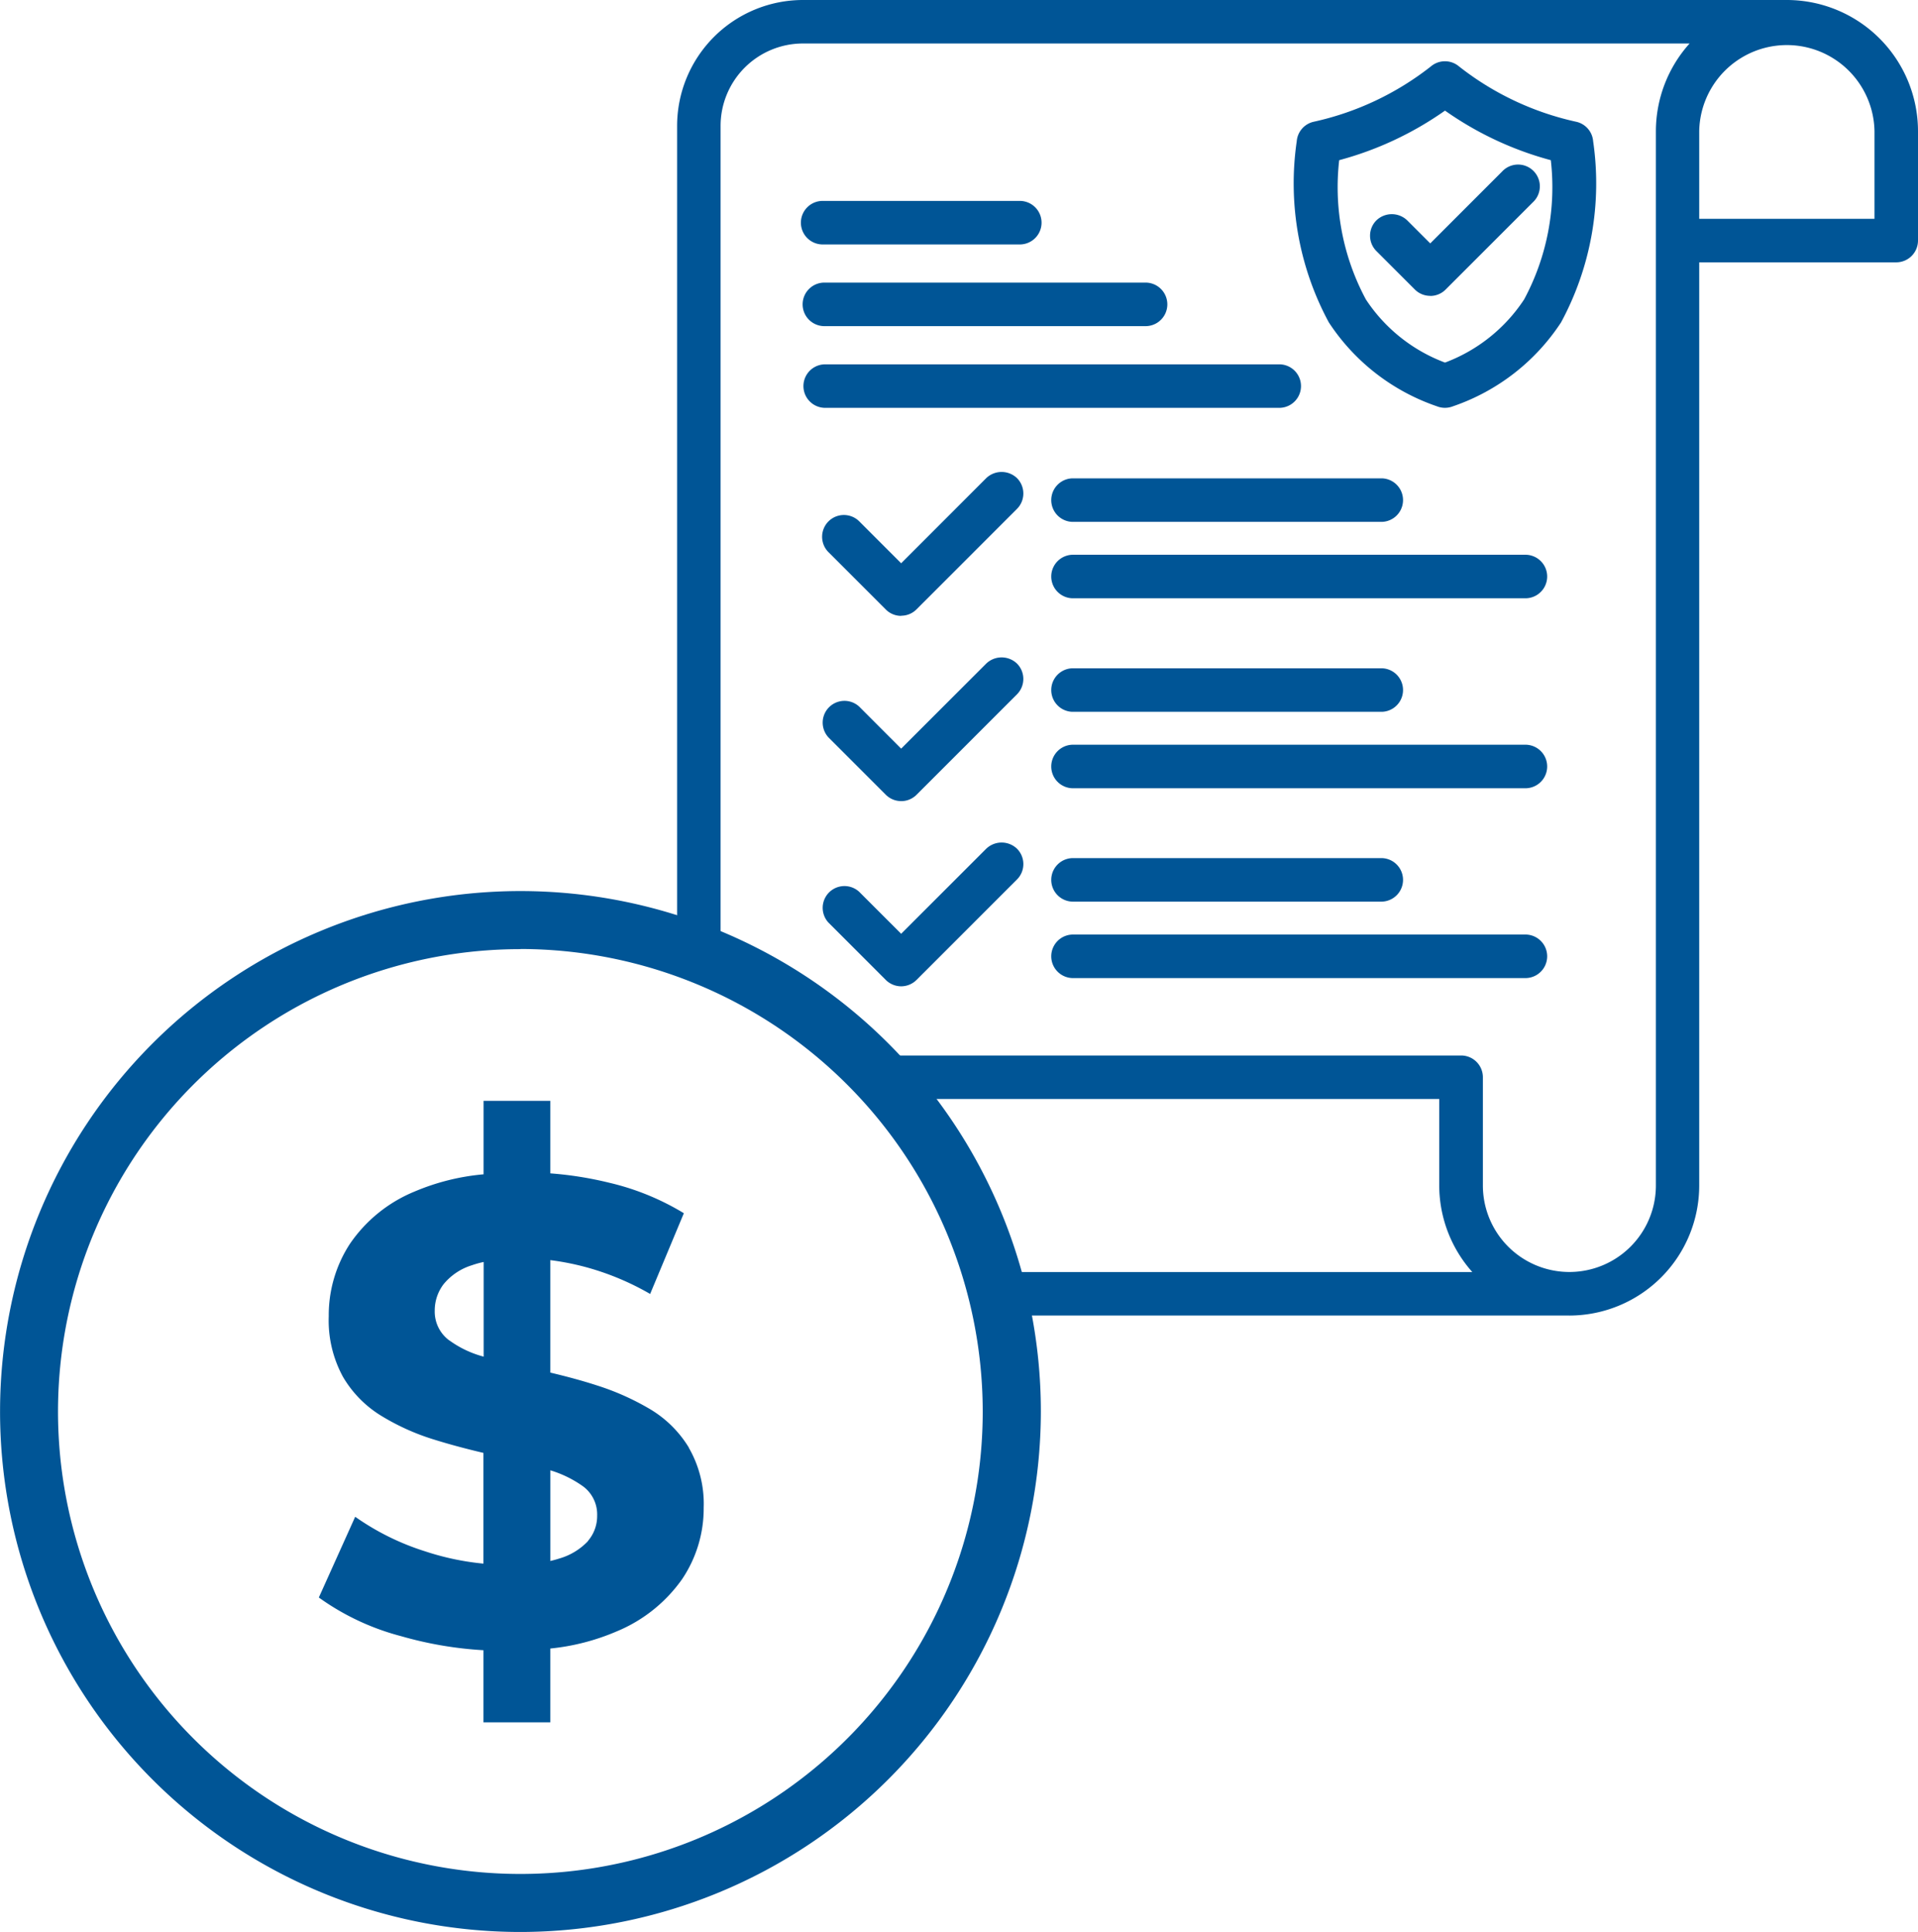
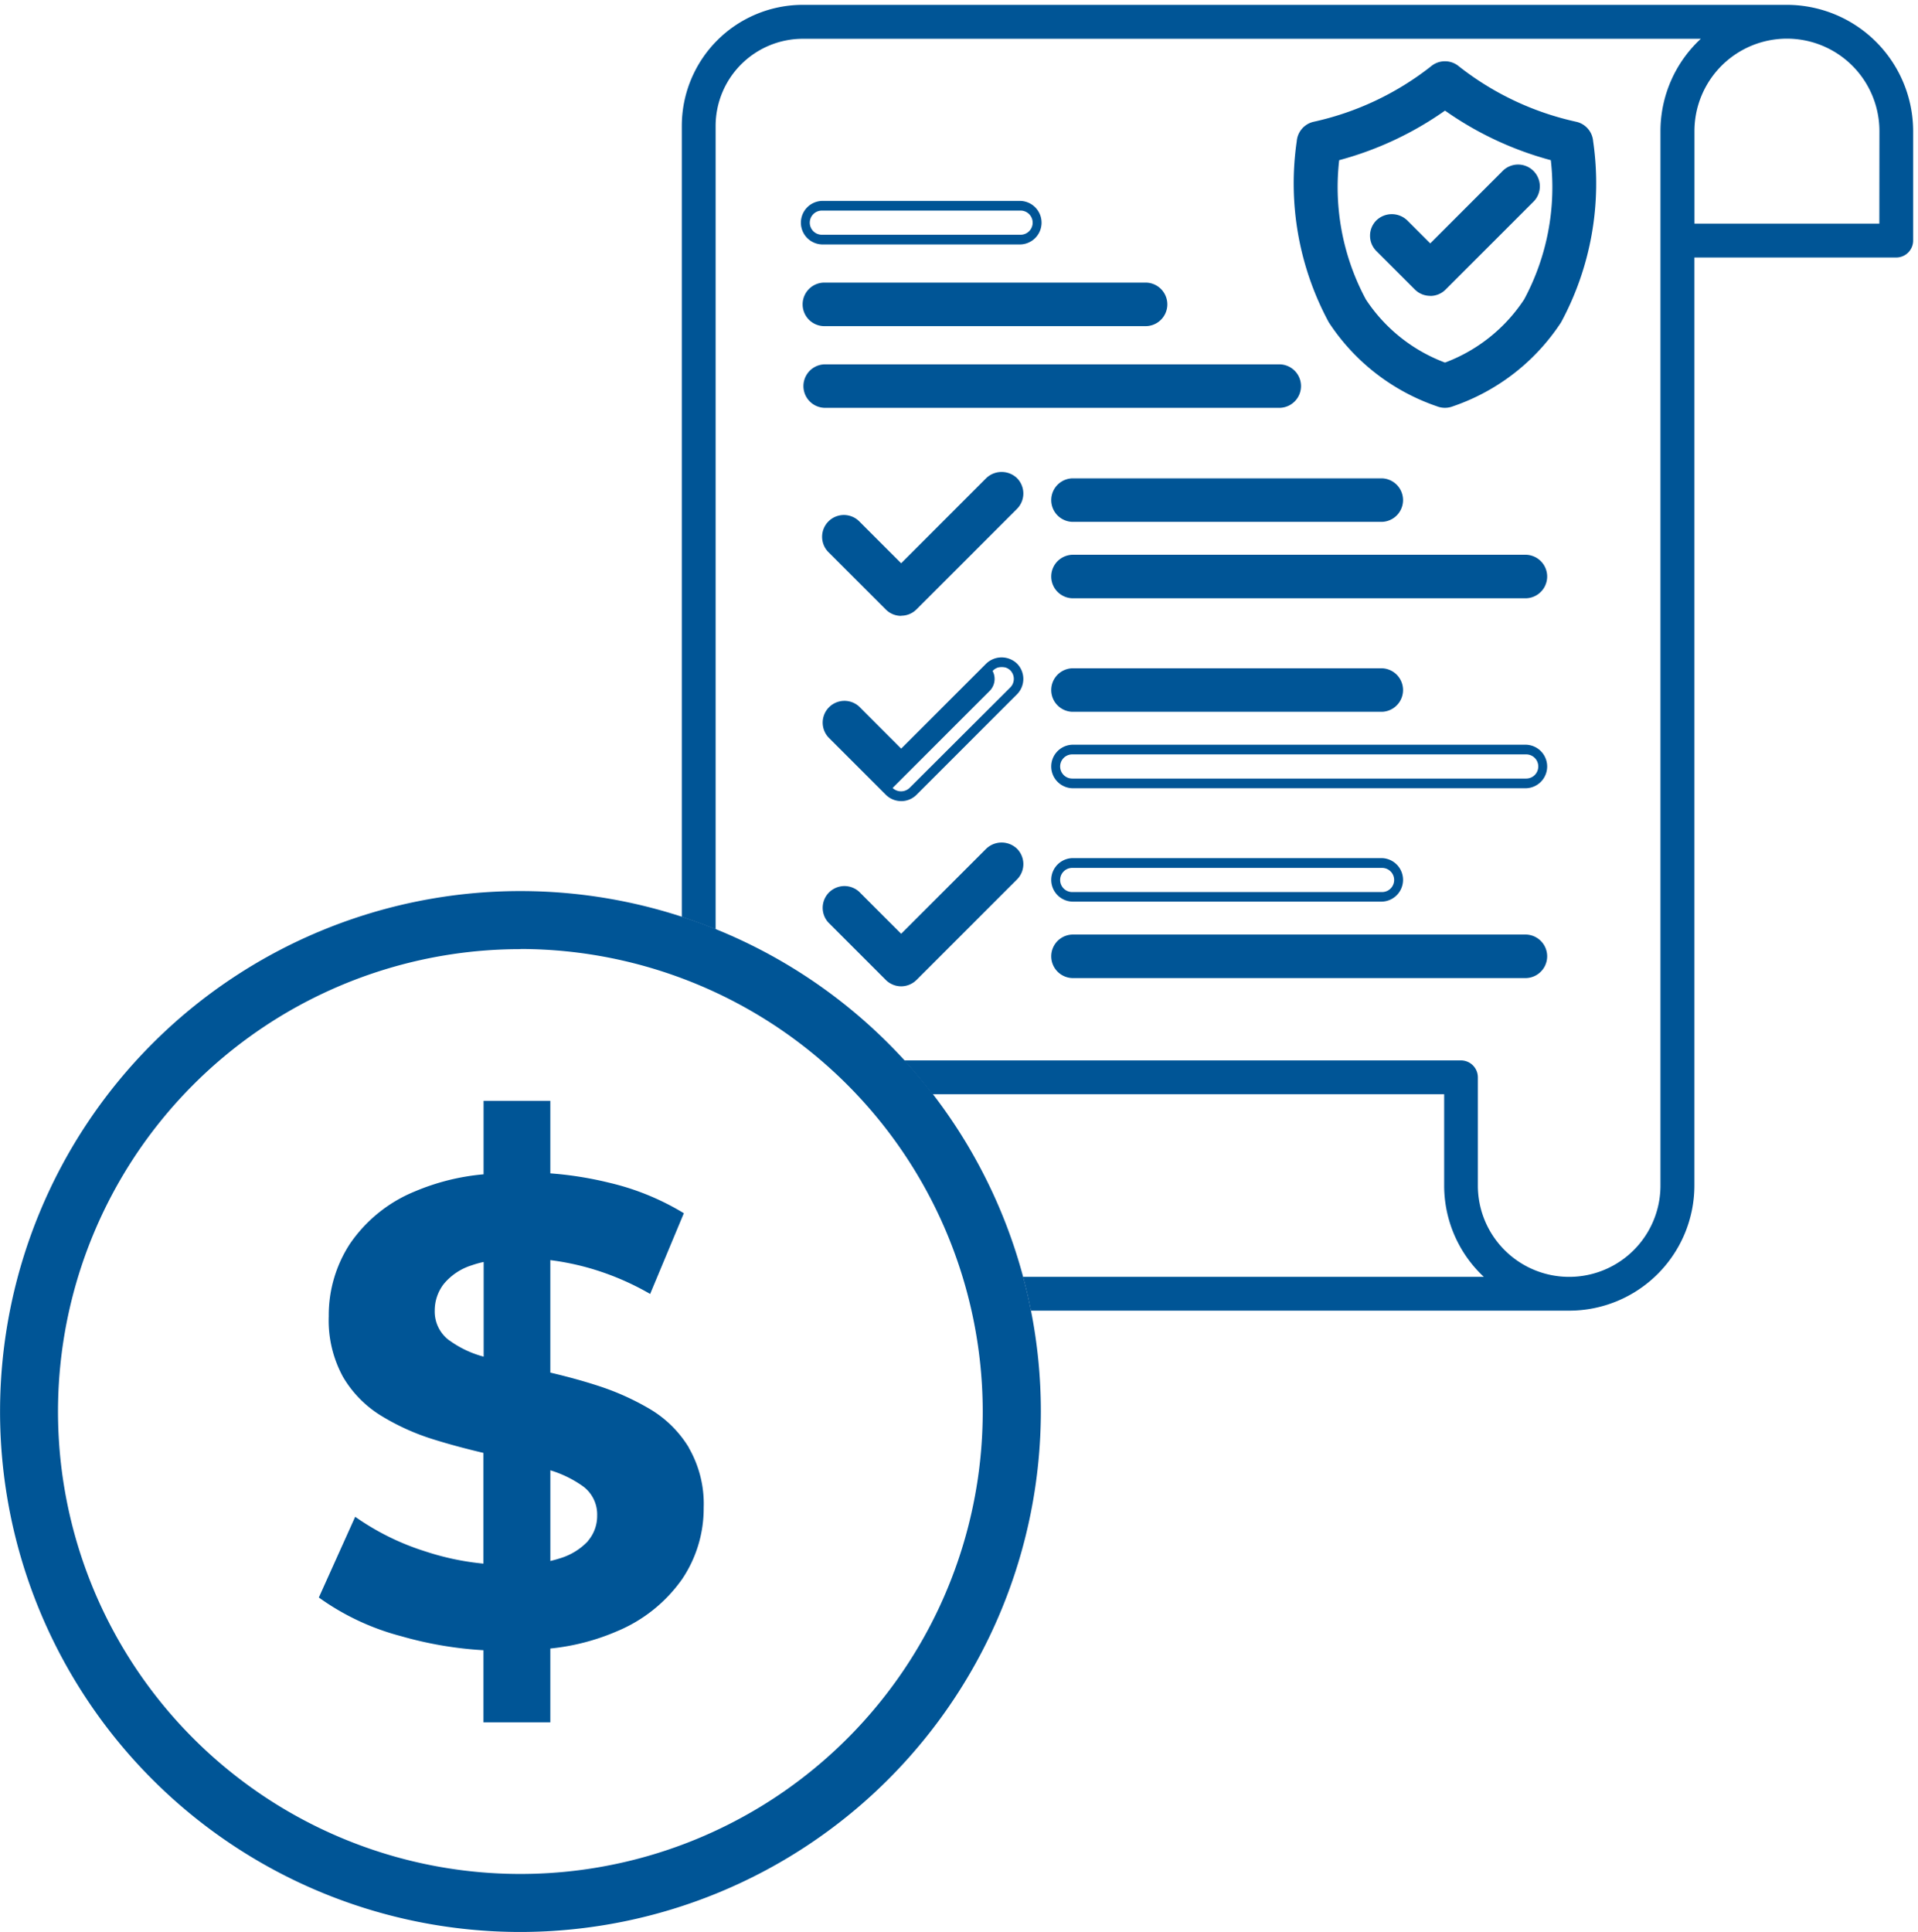
<svg xmlns="http://www.w3.org/2000/svg" id="icono-reglamento-pagos" width="66.522" height="67" viewBox="0 0 66.522 67">
  <defs>
    <clipPath id="clip-path">
      <rect id="Rectángulo_358" data-name="Rectángulo 358" width="66.522" height="67" fill="#005596" />
    </clipPath>
  </defs>
  <g id="Grupo_131" data-name="Grupo 131" clip-path="url(#clip-path)">
    <path id="Trazado_1005" data-name="Trazado 1005" d="M18.049,128.189A18.049,18.049,0,1,1,36.1,110.14a18.069,18.069,0,0,1-18.049,18.049m0-34.084A16.036,16.036,0,1,0,34.084,110.14,16.054,16.054,0,0,0,18.049,94.1" transform="translate(0 -61.189)" fill="#005596" />
    <path id="Trazado_1006" data-name="Trazado 1006" d="M45.794,125.789a3.918,3.918,0,0,0-1.341-1.33,8.894,8.894,0,0,0-1.812-.814c-.545-.178-1.1-.325-1.651-.456v-3.9a9.123,9.123,0,0,1,1.238.244,9.339,9.339,0,0,1,2.224.929l1.169-2.8a8.86,8.86,0,0,0-2.579-1.055,12.462,12.462,0,0,0-2.052-.327v-2.516H38.675v2.549a7.881,7.881,0,0,0-2.4.6,5.018,5.018,0,0,0-2.236,1.811,4.526,4.526,0,0,0-.734,2.511,4.072,4.072,0,0,0,.493,2.1,3.878,3.878,0,0,0,1.329,1.353,7.993,7.993,0,0,0,1.835.825c.572.178,1.142.328,1.708.461v3.84a9.218,9.218,0,0,1-2.018-.425,8.791,8.791,0,0,1-2.43-1.2l-1.261,2.8a8.638,8.638,0,0,0,2.855,1.341,13.033,13.033,0,0,0,2.855.487v2.5H40.99v-2.559a7.785,7.785,0,0,0,2.316-.6,5.2,5.2,0,0,0,2.258-1.811,4.388,4.388,0,0,0,.745-2.476,3.887,3.887,0,0,0-.516-2.075m-8.312-3.726a1.24,1.24,0,0,1-.5-1.032,1.5,1.5,0,0,1,.309-.917,2.051,2.051,0,0,1,.975-.653,3.293,3.293,0,0,1,.413-.115v3.283a3.585,3.585,0,0,1-1.193-.566m4.815,6.959a2.21,2.21,0,0,1-1,.608c-.1.032-.2.059-.309.085v-3.144a3.9,3.9,0,0,1,1.123.548,1.21,1.21,0,0,1,.5,1.02,1.323,1.323,0,0,1-.321.883" transform="translate(-21.903 -75.588)" fill="#005596" />
    <path id="Trazado_1007" data-name="Trazado 1007" d="M146.638,17.737l-2.612,2.612-.916-.916a.586.586,0,0,0-.829.83l1.331,1.331a.586.586,0,0,0,.829,0l3.027-3.027a.587.587,0,0,0-.831-.83" transform="translate(-94.422 -11.671)" fill="#005596" />
    <path id="Trazado_1008" data-name="Trazado 1008" d="M143.694,21.6a.751.751,0,0,1-.534-.221l-1.331-1.331a.753.753,0,0,1,0-1.067.772.772,0,0,1,1.066,0l.8.8,2.493-2.493a.755.755,0,1,1,1.067,1.067l-3.027,3.027a.751.751,0,0,1-.534.221m-1.331-2.5a.419.419,0,0,0-.3.715l1.331,1.331a.429.429,0,0,0,.593,0l3.027-3.027a.419.419,0,0,0-.593-.593l-2.73,2.73-1.035-1.034a.416.416,0,0,0-.3-.123" transform="translate(-94.09 -11.34)" fill="#005596" />
    <path id="Trazado_1009" data-name="Trazado 1009" d="M109.662,70.738h10.746a.587.587,0,0,0,0-1.173H109.662a.587.587,0,1,0,0,1.173" transform="translate(-72.474 -46.222)" fill="#005596" />
    <path id="Trazado_1010" data-name="Trazado 1010" d="M120.076,70.574H109.33a.755.755,0,0,1,0-1.509h10.746a.755.755,0,0,1,0,1.509M109.33,69.4a.419.419,0,0,0,0,.838h10.746a.419.419,0,0,0,0-.838Z" transform="translate(-72.142 -45.889)" fill="#005596" />
    <path id="Trazado_1011" data-name="Trazado 1011" d="M125.407,57.835H109.663a.587.587,0,0,0,0,1.173h15.745a.587.587,0,1,0,0-1.173" transform="translate(-72.474 -38.428)" fill="#005596" />
    <path id="Trazado_1012" data-name="Trazado 1012" d="M125.075,58.844H109.33a.755.755,0,0,1,0-1.509h15.745a.755.755,0,0,1,0,1.509M109.33,57.671a.419.419,0,0,0,0,.838h15.745a.419.419,0,0,0,0-.838Z" transform="translate(-72.142 -38.096)" fill="#005596" />
-     <path id="Trazado_1013" data-name="Trazado 1013" d="M125.407,77.465H109.663a.587.587,0,0,0,0,1.173h15.745a.587.587,0,1,0,0-1.173" transform="translate(-72.474 -51.471)" fill="#005596" />
    <path id="Trazado_1014" data-name="Trazado 1014" d="M125.075,78.474H109.33a.755.755,0,0,1,0-1.509h15.745a.755.755,0,0,1,0,1.509M109.33,77.3a.419.419,0,0,0,0,.838h15.745a.419.419,0,0,0,0-.838Z" transform="translate(-72.142 -51.138)" fill="#005596" />
    <path id="Trazado_1015" data-name="Trazado 1015" d="M144.353,9.451a.587.587,0,0,0-.452-.524,10.218,10.218,0,0,1-4.142-1.957.586.586,0,0,0-.756,0,10.231,10.231,0,0,1-4.143,1.957.588.588,0,0,0-.452.524A9.976,9.976,0,0,0,135.5,15.63a7.135,7.135,0,0,0,3.669,2.844.592.592,0,0,0,.433,0,7.134,7.134,0,0,0,3.669-2.844,9.979,9.979,0,0,0,1.087-6.179m-2.085,5.559a5.87,5.87,0,0,1-2.887,2.284,5.871,5.871,0,0,1-2.888-2.284,8.506,8.506,0,0,1-.944-5.047,11.413,11.413,0,0,0,3.831-1.8,11.406,11.406,0,0,0,3.831,1.8,8.5,8.5,0,0,1-.944,5.047" transform="translate(-89.266 -4.539)" fill="#005596" />
    <path id="Trazado_1016" data-name="Trazado 1016" d="M139.049,18.35a.75.75,0,0,1-.278-.053,7.3,7.3,0,0,1-3.749-2.911,10.14,10.14,0,0,1-1.112-6.281.754.754,0,0,1,.581-.674,10.062,10.062,0,0,0,4.073-1.922.754.754,0,0,1,.972,0,10.054,10.054,0,0,0,4.072,1.922.752.752,0,0,1,.582.674,10.144,10.144,0,0,1-1.112,6.281,7.3,7.3,0,0,1-3.749,2.911.755.755,0,0,1-.279.053m0-11.683a.413.413,0,0,0-.269.1,10.41,10.41,0,0,1-4.213,1.992.42.42,0,0,0-.323.375,9.823,9.823,0,0,0,1.063,6.076,6.979,6.979,0,0,0,3.589,2.776.421.421,0,0,0,.309,0,6.976,6.976,0,0,0,3.588-2.776,9.828,9.828,0,0,0,1.063-6.077h0a.418.418,0,0,0-.323-.374,10.4,10.4,0,0,1-4.212-1.992.415.415,0,0,0-.27-.1m0,10.477-.065-.027a6.021,6.021,0,0,1-2.965-2.35,8.654,8.654,0,0,1-.969-5.145l.007-.121.117-.032a11.207,11.207,0,0,0,3.775-1.77l.1-.075.1.075a11.21,11.21,0,0,0,3.774,1.77l.117.032.007.12a8.648,8.648,0,0,1-.968,5.145,6.02,6.02,0,0,1-2.965,2.35Zm-3.67-7.382a8.232,8.232,0,0,0,.925,4.828,5.657,5.657,0,0,0,2.745,2.191,5.656,5.656,0,0,0,2.745-2.191,8.224,8.224,0,0,0,.925-4.828,11.553,11.553,0,0,1-3.67-1.719,11.548,11.548,0,0,1-3.67,1.719" transform="translate(-88.935 -4.207)" fill="#005596" />
    <path id="Trazado_1017" data-name="Trazado 1017" d="M109.662,98.268h15.745a.587.587,0,0,0,0-1.173H109.662a.587.587,0,1,0,0,1.173" transform="translate(-72.474 -64.514)" fill="#005596" />
    <path id="Trazado_1018" data-name="Trazado 1018" d="M125.075,98.1H109.33a.755.755,0,0,1,0-1.509h15.745a.755.755,0,0,1,0,1.509M109.33,96.93a.419.419,0,0,0,0,.838h15.745a.419.419,0,0,0,0-.838Z" transform="translate(-72.142 -64.181)" fill="#005596" />
-     <path id="Trazado_1019" data-name="Trazado 1019" d="M109.662,90.367h10.746a.587.587,0,0,0,0-1.173H109.662a.587.587,0,1,0,0,1.173" transform="translate(-72.474 -59.264)" fill="#005596" />
    <path id="Trazado_1020" data-name="Trazado 1020" d="M120.076,90.2H109.33a.755.755,0,0,1,0-1.509h10.746a.755.755,0,0,1,0,1.509M109.33,89.03a.419.419,0,0,0,0,.838h10.746a.419.419,0,0,0,0-.838Z" transform="translate(-72.142 -58.932)" fill="#005596" />
    <path id="Trazado_1021" data-name="Trazado 1021" d="M91.945,49.441a.586.586,0,0,0-.83,0L88.046,52.51l-1.571-1.572a.587.587,0,0,0-.83.83l1.987,1.987a.586.586,0,0,0,.829,0l3.484-3.484a.587.587,0,0,0,0-.83" transform="translate(-56.791 -32.736)" fill="#005596" />
    <path id="Trazado_1022" data-name="Trazado 1022" d="M87.715,53.777a.748.748,0,0,1-.533-.221l-1.987-1.987A.755.755,0,1,1,86.262,50.5l1.453,1.453L90.666,49a.772.772,0,0,1,1.066,0,.756.756,0,0,1,0,1.067l-3.484,3.484a.749.749,0,0,1-.534.221m-1.987-3.16a.419.419,0,0,0-.3.715l1.987,1.987a.428.428,0,0,0,.592,0l3.484-3.484a.421.421,0,0,0,0-.593.429.429,0,0,0-.592,0L87.715,52.43l-1.69-1.69a.42.42,0,0,0-.3-.122" transform="translate(-56.46 -32.419)" fill="#005596" />
    <path id="Trazado_1023" data-name="Trazado 1023" d="M95.27,29.708H84.134a.587.587,0,1,0,0,1.173H95.27a.587.587,0,1,0,0-1.173" transform="translate(-55.512 -19.739)" fill="#005596" />
    <path id="Trazado_1024" data-name="Trazado 1024" d="M94.939,30.717H83.8a.755.755,0,1,1,0-1.509H94.939a.755.755,0,0,1,0,1.509M83.8,29.544a.419.419,0,1,0,0,.838H94.939a.419.419,0,0,0,0-.838Z" transform="translate(-55.18 -19.407)" fill="#005596" />
-     <path id="Trazado_1025" data-name="Trazado 1025" d="M90.679,21.265H83.787a.587.587,0,1,0,0,1.173h6.892a.587.587,0,1,0,0-1.173" transform="translate(-55.281 -14.129)" fill="#005596" />
    <path id="Trazado_1026" data-name="Trazado 1026" d="M90.347,22.274H83.455a.755.755,0,0,1,0-1.509h6.892a.755.755,0,0,1,0,1.509M83.455,21.1a.419.419,0,0,0,0,.838h6.892a.419.419,0,0,0,0-.838Z" transform="translate(-54.95 -13.797)" fill="#005596" />
    <path id="Trazado_1027" data-name="Trazado 1027" d="M108.805.5H74.678a4.2,4.2,0,0,0-4.2,4.2V32.129q.6.2,1.173.43V4.7a3.026,3.026,0,0,1,3.022-3.023h31.148a4.366,4.366,0,0,0-1.4,3.207V41.447a3.166,3.166,0,0,1-6.333,0V37.694a.587.587,0,0,0-.587-.587H78.19c.345.376.671.769.983,1.173H96.919v3.166a4.329,4.329,0,0,0,1.375,3.166H82.313q.155.579.273,1.173h18.672a4.345,4.345,0,0,0,4.34-4.339V9.262h7a.587.587,0,0,0,.587-.587V4.88A4.386,4.386,0,0,0,108.805.5m3.207,7.588H105.6V4.88a3.207,3.207,0,0,1,6.415,0Z" transform="translate(-46.831 -0.332)" fill="#005596" />
-     <path id="Trazado_1028" data-name="Trazado 1028" d="M100.926,45.622H82.116l-.027-.136c-.076-.386-.167-.777-.271-1.162l-.056-.211h15.8a4.525,4.525,0,0,1-1.146-3v-3H78.758l-.051-.065c-.321-.417-.649-.808-.973-1.163l-.258-.281h19.7a.755.755,0,0,1,.754.755v3.753a3,3,0,0,0,6,0V4.548a4.56,4.56,0,0,1,1.169-3.04H74.345a2.858,2.858,0,0,0-2.854,2.855V32.476l-.231-.094c-.382-.156-.773-.3-1.162-.426l-.115-.038V4.364A4.368,4.368,0,0,1,74.345,0h34.128a4.553,4.553,0,0,1,4.548,4.548V8.343a.756.756,0,0,1-.754.755h-6.834V41.115a4.512,4.512,0,0,1-4.507,4.508m-18.535-.336h18.535a4.177,4.177,0,0,0,4.172-4.172V8.762h7.169a.419.419,0,0,0,.419-.419V4.548A4.218,4.218,0,0,0,108.473.336H74.345a4.032,4.032,0,0,0-4.027,4.028V31.675c.28.094.56.2.838.3V4.364a3.194,3.194,0,0,1,3.19-3.191h31.576l-.313.291a4.225,4.225,0,0,0-1.348,3.084V41.115a3.334,3.334,0,0,1-6.669,0V37.362a.419.419,0,0,0-.419-.419H78.232c.231.264.462.545.69.838H96.754v3.334a4.187,4.187,0,0,0,1.322,3.043l.31.291H82.2c.071.279.136.559.193.838M111.848,7.924H105.1V4.548a3.375,3.375,0,0,1,6.751,0Zm-6.415-.336h6.079V4.548a3.04,3.04,0,0,0-6.079,0Z" transform="translate(-46.499 0)" fill="#005596" />
    <path id="Trazado_1029" data-name="Trazado 1029" d="M109.076,50.522a.587.587,0,0,0,.587.587h10.745a.587.587,0,1,0,0-1.174H109.663a.587.587,0,0,0-.587.587" transform="translate(-72.474 -33.179)" fill="#005596" />
    <path id="Trazado_1030" data-name="Trazado 1030" d="M120.076,50.944H109.33a.755.755,0,0,1,0-1.509h10.746a.755.755,0,0,1,0,1.509M109.33,49.771a.419.419,0,0,0,0,.838h10.746a.419.419,0,0,0,0-.838Z" transform="translate(-72.142 -32.846)" fill="#005596" />
    <path id="Trazado_1031" data-name="Trazado 1031" d="M99.88,38.152H84.135a.587.587,0,1,0,0,1.173H99.88a.587.587,0,1,0,0-1.173" transform="translate(-55.512 -25.35)" fill="#005596" />
    <path id="Trazado_1032" data-name="Trazado 1032" d="M99.548,39.162H83.8a.754.754,0,1,1,0-1.509H99.548a.754.754,0,1,1,0,1.509M83.8,37.989a.419.419,0,1,0,0,.838H99.548a.419.419,0,0,0,0-.838Z" transform="translate(-55.18 -25.018)" fill="#005596" />
-     <path id="Trazado_1033" data-name="Trazado 1033" d="M91.945,68.585a.586.586,0,0,0-.83,0l-3.069,3.069-1.571-1.571a.587.587,0,0,0-.83.83L87.631,72.9a.585.585,0,0,0,.829,0l3.484-3.483a.587.587,0,0,0,0-.83" transform="translate(-56.791 -45.456)" fill="#005596" />
+     <path id="Trazado_1033" data-name="Trazado 1033" d="M91.945,68.585a.586.586,0,0,0-.83,0l-3.069,3.069-1.571-1.571a.587.587,0,0,0-.83.83L87.631,72.9l3.484-3.483a.587.587,0,0,0,0-.83" transform="translate(-56.791 -45.456)" fill="#005596" />
    <path id="Trazado_1034" data-name="Trazado 1034" d="M87.715,72.92a.751.751,0,0,1-.533-.221l-1.987-1.987a.755.755,0,0,1,1.067-1.067L87.715,71.1l2.951-2.95a.772.772,0,0,1,1.066,0,.757.757,0,0,1,0,1.067L88.249,72.7a.75.75,0,0,1-.534.221m-1.987-3.16a.419.419,0,0,0-.3.715l1.987,1.986a.428.428,0,0,0,.592,0L91.5,68.978a.421.421,0,0,0,0-.593.429.429,0,0,0-.592,0l-3.189,3.187-1.69-1.69a.42.42,0,0,0-.3-.122" transform="translate(-56.46 -45.138)" fill="#005596" />
    <path id="Trazado_1035" data-name="Trazado 1035" d="M91.945,88.556a.587.587,0,0,0-.83-.83L88.046,90.8l-1.571-1.572a.587.587,0,0,0-.83.83l1.987,1.987a.586.586,0,0,0,.829,0Z" transform="translate(-56.791 -58.175)" fill="#005596" />
    <path id="Trazado_1036" data-name="Trazado 1036" d="M87.715,92.062a.76.76,0,0,1-.533-.221l-1.987-1.987a.755.755,0,0,1,1.067-1.067l1.453,1.453,2.951-2.95a.771.771,0,0,1,1.066,0,.755.755,0,0,1,0,1.067l-3.484,3.484a.759.759,0,0,1-.534.221M85.729,88.9a.419.419,0,0,0-.3.715L87.419,91.6a.433.433,0,0,0,.592,0L91.5,88.12a.42.42,0,0,0,0-.592.429.429,0,0,0-.592,0l-3.189,3.188-1.69-1.69a.42.42,0,0,0-.3-.122" transform="translate(-56.46 -57.857)" fill="#005596" />
  </g>
</svg>